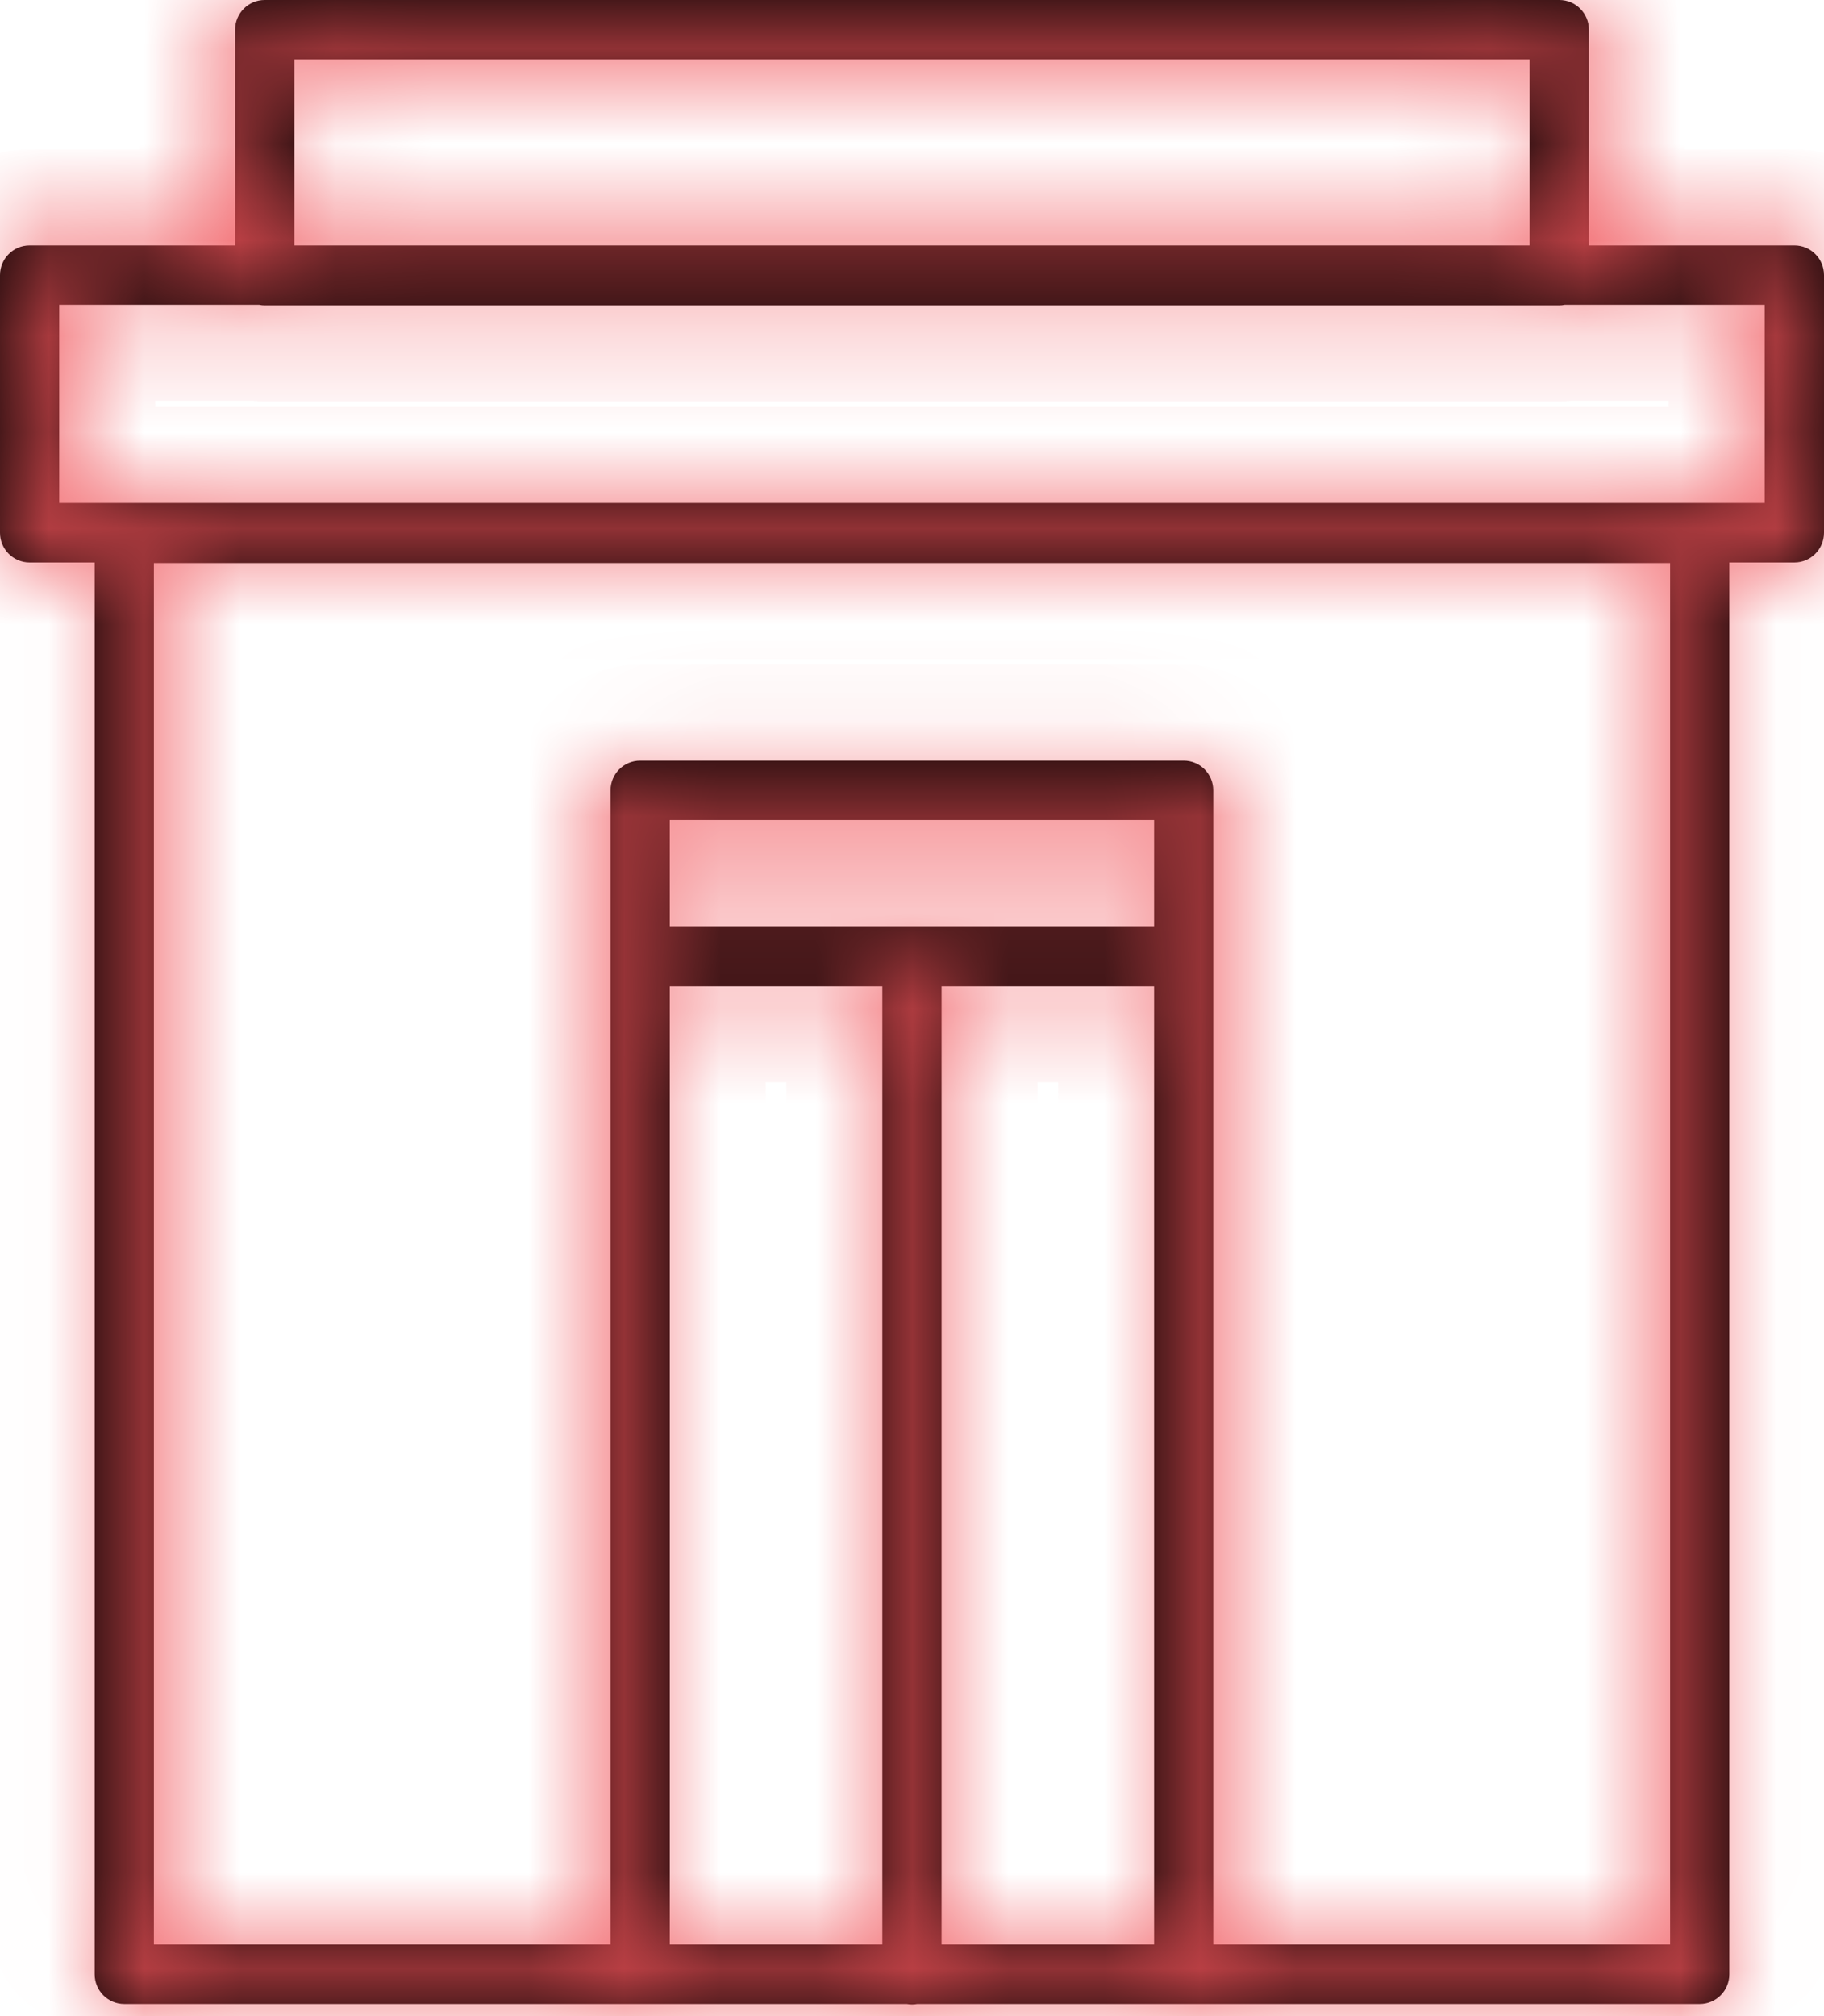
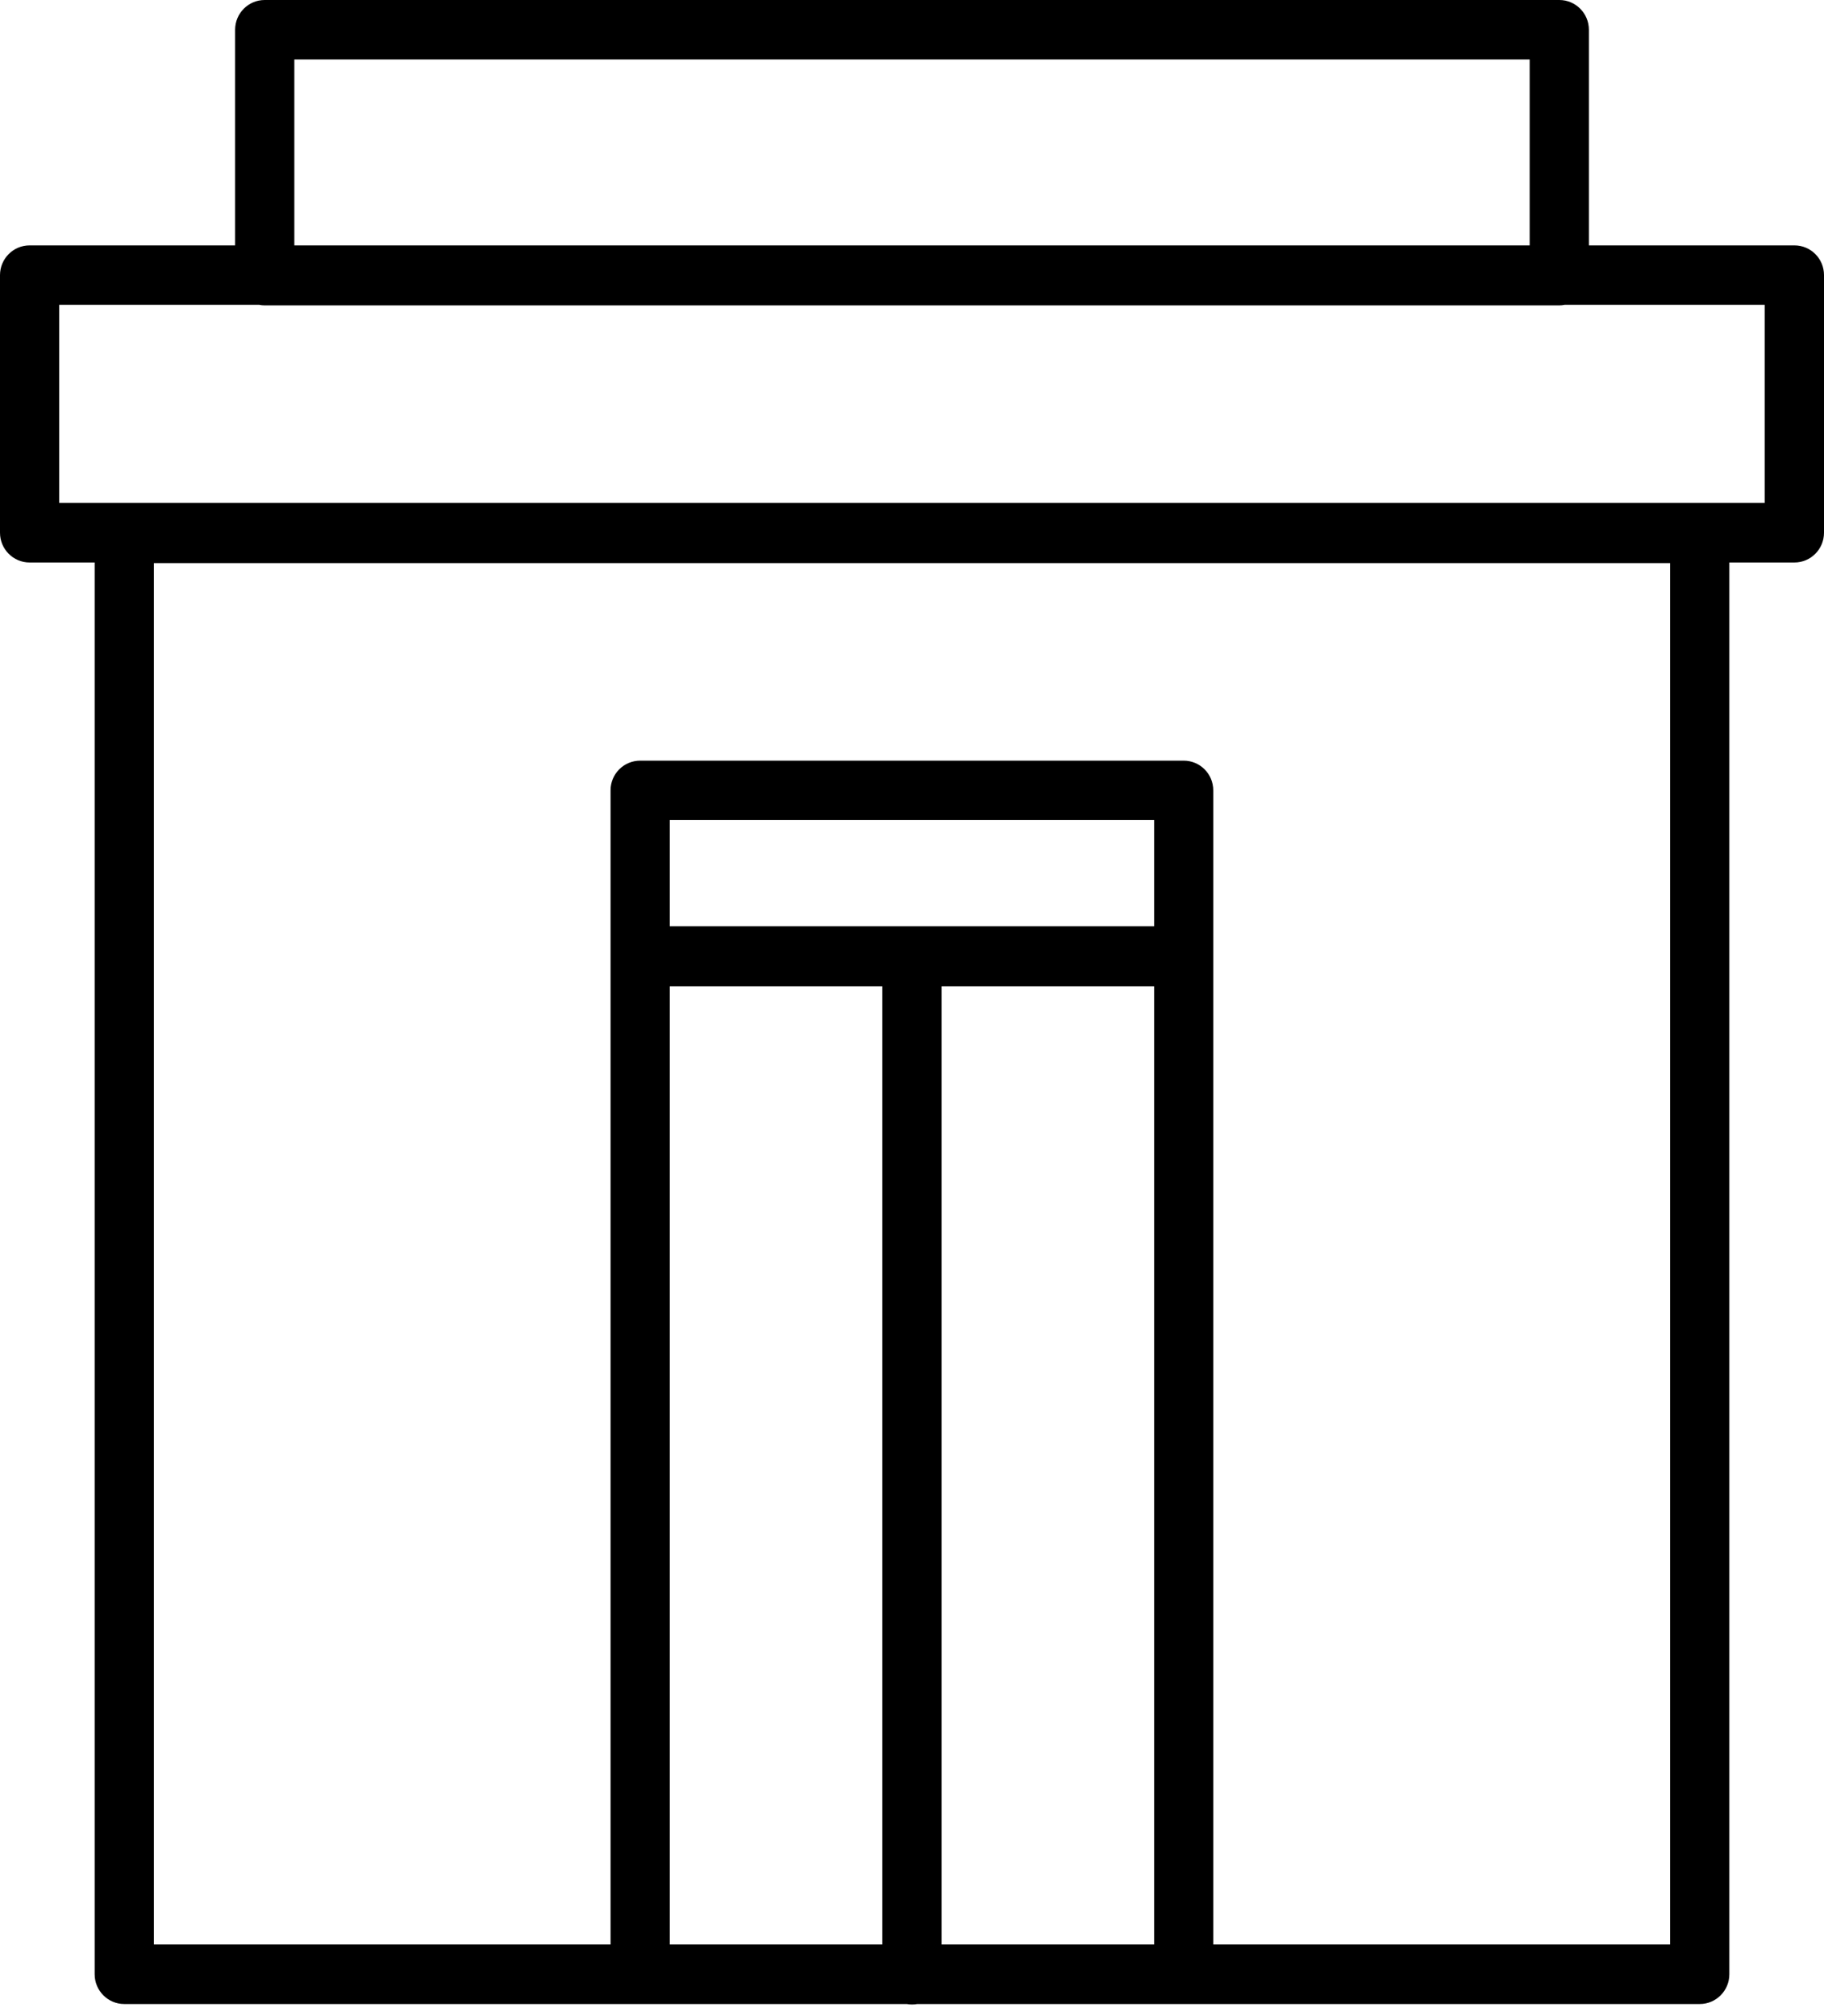
<svg xmlns="http://www.w3.org/2000/svg" width="19" height="21" viewBox="0 0 19 21" fill="none">
  <mask id="path-1-inside-1_3413_4190" fill="white">
-     <path d="M18.382 5.239H0.617V3.175H2.701C2.719 3.179 2.738 3.181 2.757 3.181H16.242C16.261 3.181 16.28 3.179 16.298 3.175H18.382V5.239ZM3.066 0.619H15.934V2.556H3.066V0.619ZM17.397 20.254H12.638V8.232C12.638 8.061 12.5 7.923 12.33 7.923H6.669C6.498 7.923 6.36 8.061 6.36 8.232V20.254H1.603V5.865H17.397V20.253V20.254ZM6.977 10.274H9.191V20.254H6.977V10.274ZM12.022 9.648H6.977V8.542H12.022V9.648ZM12.022 10.274V20.254H9.808V10.274H12.022ZM16.242 0H2.757C2.587 0 2.449 0.139 2.449 0.31V2.556H0.308C0.138 2.556 0 2.695 0 2.866V5.549C0 5.72 0.138 5.859 0.308 5.859H0.986V20.564C0.986 20.735 1.124 20.874 1.294 20.874H9.445C9.463 20.877 9.481 20.879 9.5 20.879C9.519 20.879 9.537 20.877 9.555 20.874H17.706C17.876 20.874 18.014 20.735 18.014 20.564V5.859H18.692C18.862 5.859 19 5.72 19 5.549V2.865C19 2.694 18.862 2.556 18.692 2.556H16.551V0.31C16.551 0.139 16.413 0 16.243 0H16.242Z" />
+     <path d="M18.382 5.239H0.617V3.175H2.701C2.719 3.179 2.738 3.181 2.757 3.181H16.242C16.261 3.181 16.28 3.179 16.298 3.175H18.382V5.239ZM3.066 0.619H15.934V2.556H3.066V0.619ZM17.397 20.254H12.638C12.638 8.061 12.5 7.923 12.33 7.923H6.669C6.498 7.923 6.36 8.061 6.36 8.232V20.254H1.603V5.865H17.397V20.253V20.254ZM6.977 10.274H9.191V20.254H6.977V10.274ZM12.022 9.648H6.977V8.542H12.022V9.648ZM12.022 10.274V20.254H9.808V10.274H12.022ZM16.242 0H2.757C2.587 0 2.449 0.139 2.449 0.31V2.556H0.308C0.138 2.556 0 2.695 0 2.866V5.549C0 5.72 0.138 5.859 0.308 5.859H0.986V20.564C0.986 20.735 1.124 20.874 1.294 20.874H9.445C9.463 20.877 9.481 20.879 9.5 20.879C9.519 20.879 9.537 20.877 9.555 20.874H17.706C17.876 20.874 18.014 20.735 18.014 20.564V5.859H18.692C18.862 5.859 19 5.72 19 5.549V2.865C19 2.694 18.862 2.556 18.692 2.556H16.551V0.31C16.551 0.139 16.413 0 16.243 0H16.242Z" />
  </mask>
  <path d="M18.382 5.239H0.617V3.175H2.701C2.719 3.179 2.738 3.181 2.757 3.181H16.242C16.261 3.181 16.28 3.179 16.298 3.175H18.382V5.239ZM3.066 0.619H15.934V2.556H3.066V0.619ZM17.397 20.254H12.638V8.232C12.638 8.061 12.5 7.923 12.33 7.923H6.669C6.498 7.923 6.36 8.061 6.36 8.232V20.254H1.603V5.865H17.397V20.253V20.254ZM6.977 10.274H9.191V20.254H6.977V10.274ZM12.022 9.648H6.977V8.542H12.022V9.648ZM12.022 10.274V20.254H9.808V10.274H12.022ZM16.242 0H2.757C2.587 0 2.449 0.139 2.449 0.31V2.556H0.308C0.138 2.556 0 2.695 0 2.866V5.549C0 5.72 0.138 5.859 0.308 5.859H0.986V20.564C0.986 20.735 1.124 20.874 1.294 20.874H9.445C9.463 20.877 9.481 20.879 9.5 20.879C9.519 20.879 9.537 20.877 9.555 20.874H17.706C17.876 20.874 18.014 20.735 18.014 20.564V5.859H18.692C18.862 5.859 19 5.72 19 5.549V2.865C19 2.694 18.862 2.556 18.692 2.556H16.551V0.31C16.551 0.139 16.413 0 16.243 0H16.242Z" fill="black" />
-   <path d="M18.382 5.239V6.239H19.382V5.239H18.382ZM0.617 5.239H-0.383V6.239H0.617V5.239ZM0.617 3.175V2.175H-0.383V3.175H0.617ZM2.701 3.175L2.882 2.192L2.792 2.175H2.701V3.175ZM16.298 3.175V2.175H16.207L16.117 2.192L16.298 3.175ZM18.382 3.175H19.382V2.175H18.382V3.175ZM3.066 0.619V-0.381H2.066V0.619H3.066ZM15.934 0.619H16.934V-0.381H15.934V0.619ZM15.934 2.556V3.556H16.934V2.556H15.934ZM3.066 2.556H2.066V3.556H3.066V2.556ZM17.397 20.254V21.254H18.397V20.254H17.397ZM12.638 20.254H11.638V21.254H12.638V20.254ZM6.36 20.254V21.254H7.36V20.254H6.36ZM1.603 20.254H0.603V21.254H1.603V20.254ZM1.603 5.865V4.865H0.603V5.865H1.603ZM17.397 5.865H18.397V4.865H17.397V5.865ZM6.977 10.274V9.274H5.977V10.274H6.977ZM9.191 10.274H10.191V9.274H9.191V10.274ZM9.191 20.254V21.254H10.191V20.254H9.191ZM6.977 20.254H5.977V21.254H6.977V20.254ZM12.022 9.648V10.648H13.022V9.648H12.022ZM6.977 9.648H5.977V10.648H6.977V9.648ZM6.977 8.542V7.542H5.977V8.542H6.977ZM12.022 8.542H13.022V7.542H12.022V8.542ZM12.022 10.274H13.022V9.274H12.022V10.274ZM12.022 20.254V21.254H13.022V20.254H12.022ZM9.808 20.254H8.808V21.254H9.808V20.254ZM9.808 10.274V9.274H8.808V10.274H9.808ZM2.449 2.556V3.556H3.449V2.556H2.449ZM0.986 5.859H1.986V4.859H0.986V5.859ZM9.445 20.874L9.617 19.889L9.532 19.874H9.445V20.874ZM9.555 20.874V19.874H9.468L9.383 19.889L9.555 20.874ZM18.014 5.859V4.859H17.014V5.859H18.014ZM16.551 2.556H15.551V3.556H16.551V2.556ZM18.382 5.239V4.239H0.617V5.239V6.239H18.382V5.239ZM0.617 5.239H1.617V3.175H0.617H-0.383V5.239H0.617ZM0.617 3.175V4.175H2.701V3.175V2.175H0.617V3.175ZM2.701 3.175L2.52 4.159C2.585 4.171 2.666 4.181 2.757 4.181V3.181V2.181C2.81 2.181 2.853 2.186 2.882 2.192L2.701 3.175ZM2.757 3.181V4.181H16.242V3.181V2.181H2.757V3.181ZM16.242 3.181V4.181C16.334 4.181 16.413 4.171 16.479 4.159L16.298 3.175L16.117 2.192C16.146 2.186 16.189 2.181 16.242 2.181V3.181ZM16.298 3.175V4.175H18.382V3.175V2.175H16.298V3.175ZM18.382 3.175H17.382V5.239H18.382H19.382V3.175H18.382ZM3.066 0.619V1.619H15.934V0.619V-0.381H3.066V0.619ZM15.934 0.619H14.934V2.556H15.934H16.934V0.619H15.934ZM15.934 2.556V1.556H3.066V2.556V3.556H15.934V2.556ZM3.066 2.556H4.066V0.619H3.066H2.066V2.556H3.066ZM17.397 20.254V19.254H12.638V20.254V21.254H17.397V20.254ZM12.638 20.254H13.638V8.232H12.638H11.638V20.254H12.638ZM12.638 8.232H13.638C13.638 7.513 13.057 6.923 12.33 6.923V7.923V8.923C11.944 8.923 11.638 8.609 11.638 8.232H12.638ZM12.33 7.923V6.923H6.669V7.923V8.923H12.33V7.923ZM6.669 7.923V6.923C5.942 6.923 5.36 7.513 5.36 8.232H6.36H7.36C7.36 8.609 7.055 8.923 6.669 8.923V7.923ZM6.36 8.232H5.36V20.254H6.36H7.36V8.232H6.36ZM6.36 20.254V19.254H1.603V20.254V21.254H6.36V20.254ZM1.603 20.254H2.603V5.865H1.603H0.603V20.254H1.603ZM1.603 5.865V6.865H17.397V5.865V4.865H1.603V5.865ZM17.397 5.865H16.397V20.253H17.397H18.397V5.865H17.397ZM17.397 20.253H16.397V20.254H17.397H18.397V20.253H17.397ZM6.977 10.274V11.274H9.191V10.274V9.274H6.977V10.274ZM9.191 10.274H8.191V20.254H9.191H10.191V10.274H9.191ZM9.191 20.254V19.254H6.977V20.254V21.254H9.191V20.254ZM6.977 20.254H7.977V10.274H6.977H5.977V20.254H6.977ZM12.022 9.648V8.648H6.977V9.648V10.648H12.022V9.648ZM6.977 9.648H7.977V8.542H6.977H5.977V9.648H6.977ZM6.977 8.542V9.542H12.022V8.542V7.542H6.977V8.542ZM12.022 8.542H11.022V9.648H12.022H13.022V8.542H12.022ZM12.022 10.274H11.022V20.254H12.022H13.022V10.274H12.022ZM12.022 20.254V19.254H9.808V20.254V21.254H12.022V20.254ZM9.808 20.254H10.808V10.274H9.808H8.808V20.254H9.808ZM9.808 10.274V11.274H12.022V10.274V9.274H9.808V10.274ZM16.242 0V-1H2.757V0V1H16.242V0ZM2.757 0V-1C2.03 -1 1.449 -0.409 1.449 0.31H2.449H3.449C3.449 0.687 3.143 1 2.757 1V0ZM2.449 0.31H1.449V2.556H2.449H3.449V0.31H2.449ZM2.449 2.556V1.556H0.308V2.556V3.556H2.449V2.556ZM0.308 2.556V1.556C-0.418 1.556 -1 2.146 -1 2.866H0H1C1 3.243 0.695 3.556 0.308 3.556V2.556ZM0 2.866H-1V5.549H0H1V2.866H0ZM0 5.549H-1C-1 6.268 -0.418 6.859 0.308 6.859V5.859V4.859C0.695 4.859 1 5.172 1 5.549H0ZM0.308 5.859V6.859H0.986V5.859V4.859H0.308V5.859ZM0.986 5.859H-0.014V20.564H0.986H1.986V5.859H0.986ZM0.986 20.564H-0.014C-0.014 21.283 0.568 21.874 1.294 21.874V20.874V19.874C1.681 19.874 1.986 20.187 1.986 20.564H0.986ZM1.294 20.874V21.874H9.445V20.874V19.874H1.294V20.874ZM9.445 20.874L9.273 21.859C9.33 21.869 9.408 21.879 9.5 21.879V20.879V19.879C9.554 19.879 9.596 19.885 9.617 19.889L9.445 20.874ZM9.5 20.879V21.879C9.592 21.879 9.67 21.869 9.727 21.859L9.555 20.874L9.383 19.889C9.405 19.885 9.446 19.879 9.5 19.879V20.879ZM9.555 20.874V21.874H17.706V20.874V19.874H9.555V20.874ZM17.706 20.874V21.874C18.432 21.874 19.014 21.283 19.014 20.564H18.014H17.014C17.014 20.187 17.319 19.874 17.706 19.874V20.874ZM18.014 20.564H19.014V5.859H18.014H17.014V20.564H18.014ZM18.014 5.859V6.859H18.692V5.859V4.859H18.014V5.859ZM18.692 5.859V6.859C19.418 6.859 20 6.268 20 5.549H19H18C18 5.172 18.305 4.859 18.692 4.859V5.859ZM19 5.549H20V2.865H19H18V5.549H19ZM19 2.865H20C20 2.146 19.418 1.556 18.692 1.556V2.556V3.556C18.305 3.556 18 3.242 18 2.865H19ZM18.692 2.556V1.556H16.551V2.556V3.556H18.692V2.556ZM16.551 2.556H17.551V0.31H16.551H15.551V2.556H16.551ZM16.551 0.31H17.551C17.551 -0.409 16.969 -1 16.243 -1V0V1C15.856 1 15.551 0.687 15.551 0.31H16.551ZM16.243 0V-1H16.242V0V1H16.243V0Z" fill="#F05258" mask="url(#path-1-inside-1_3413_4190)" />
</svg>